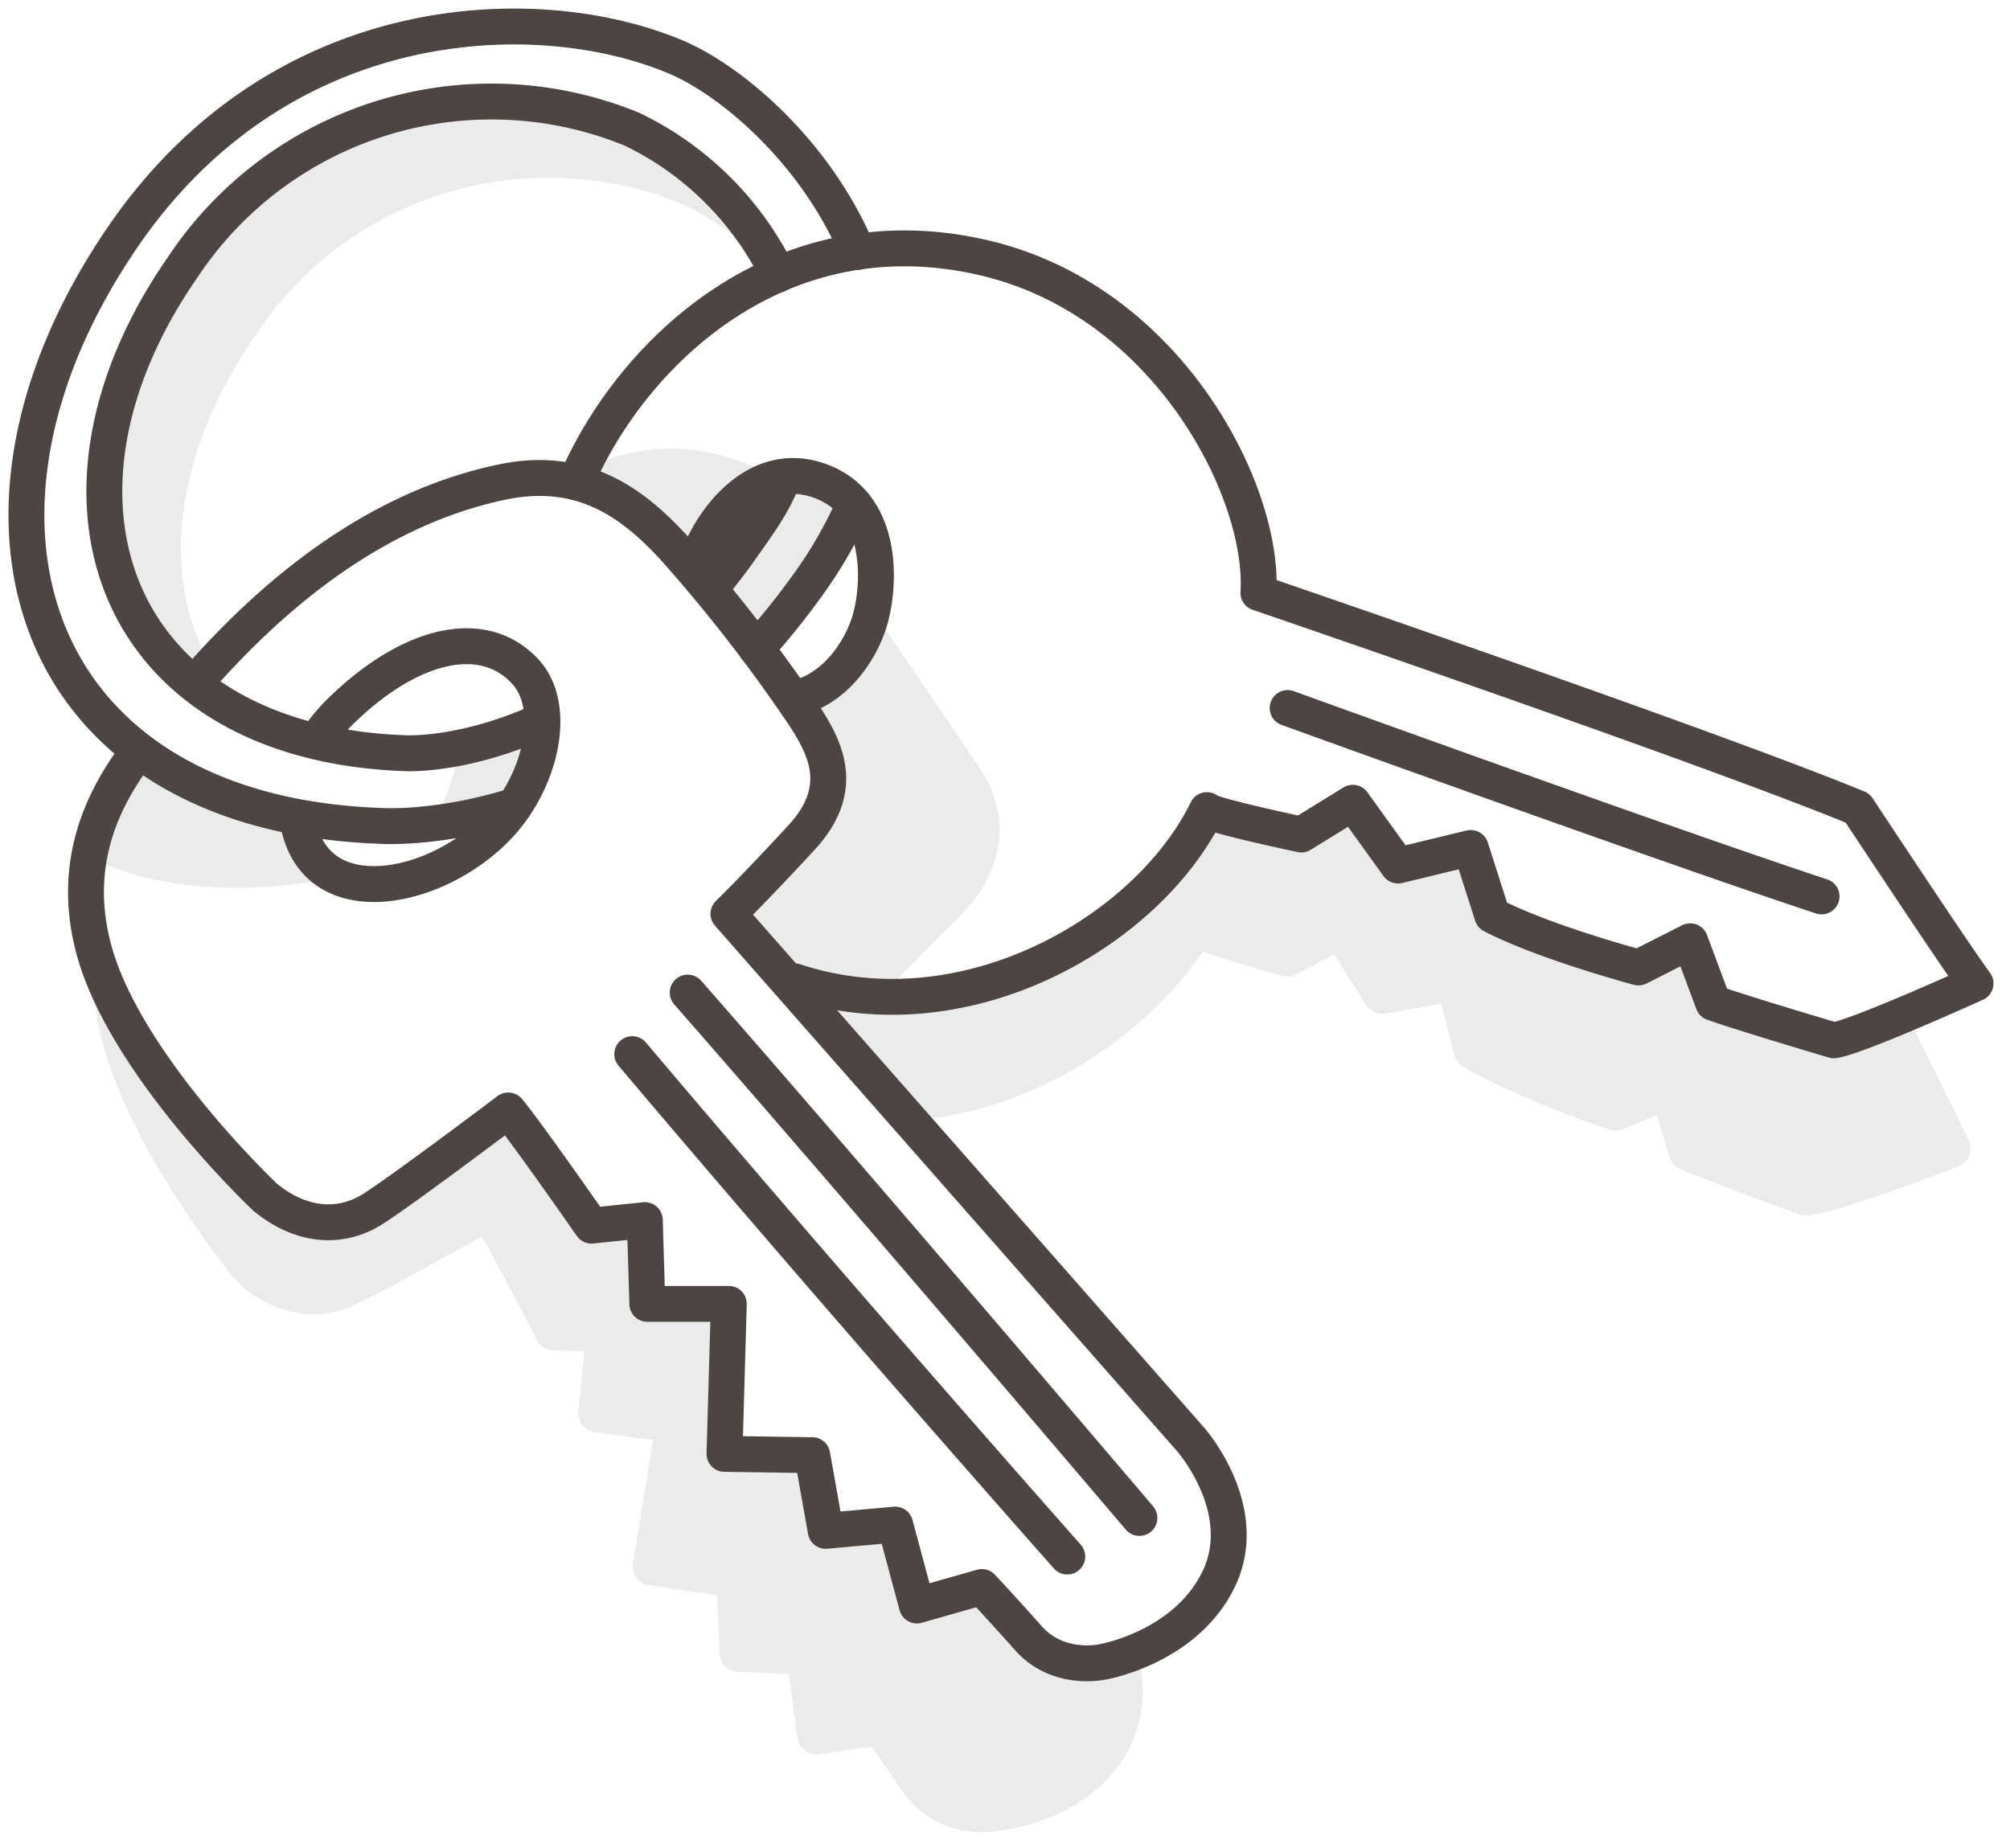
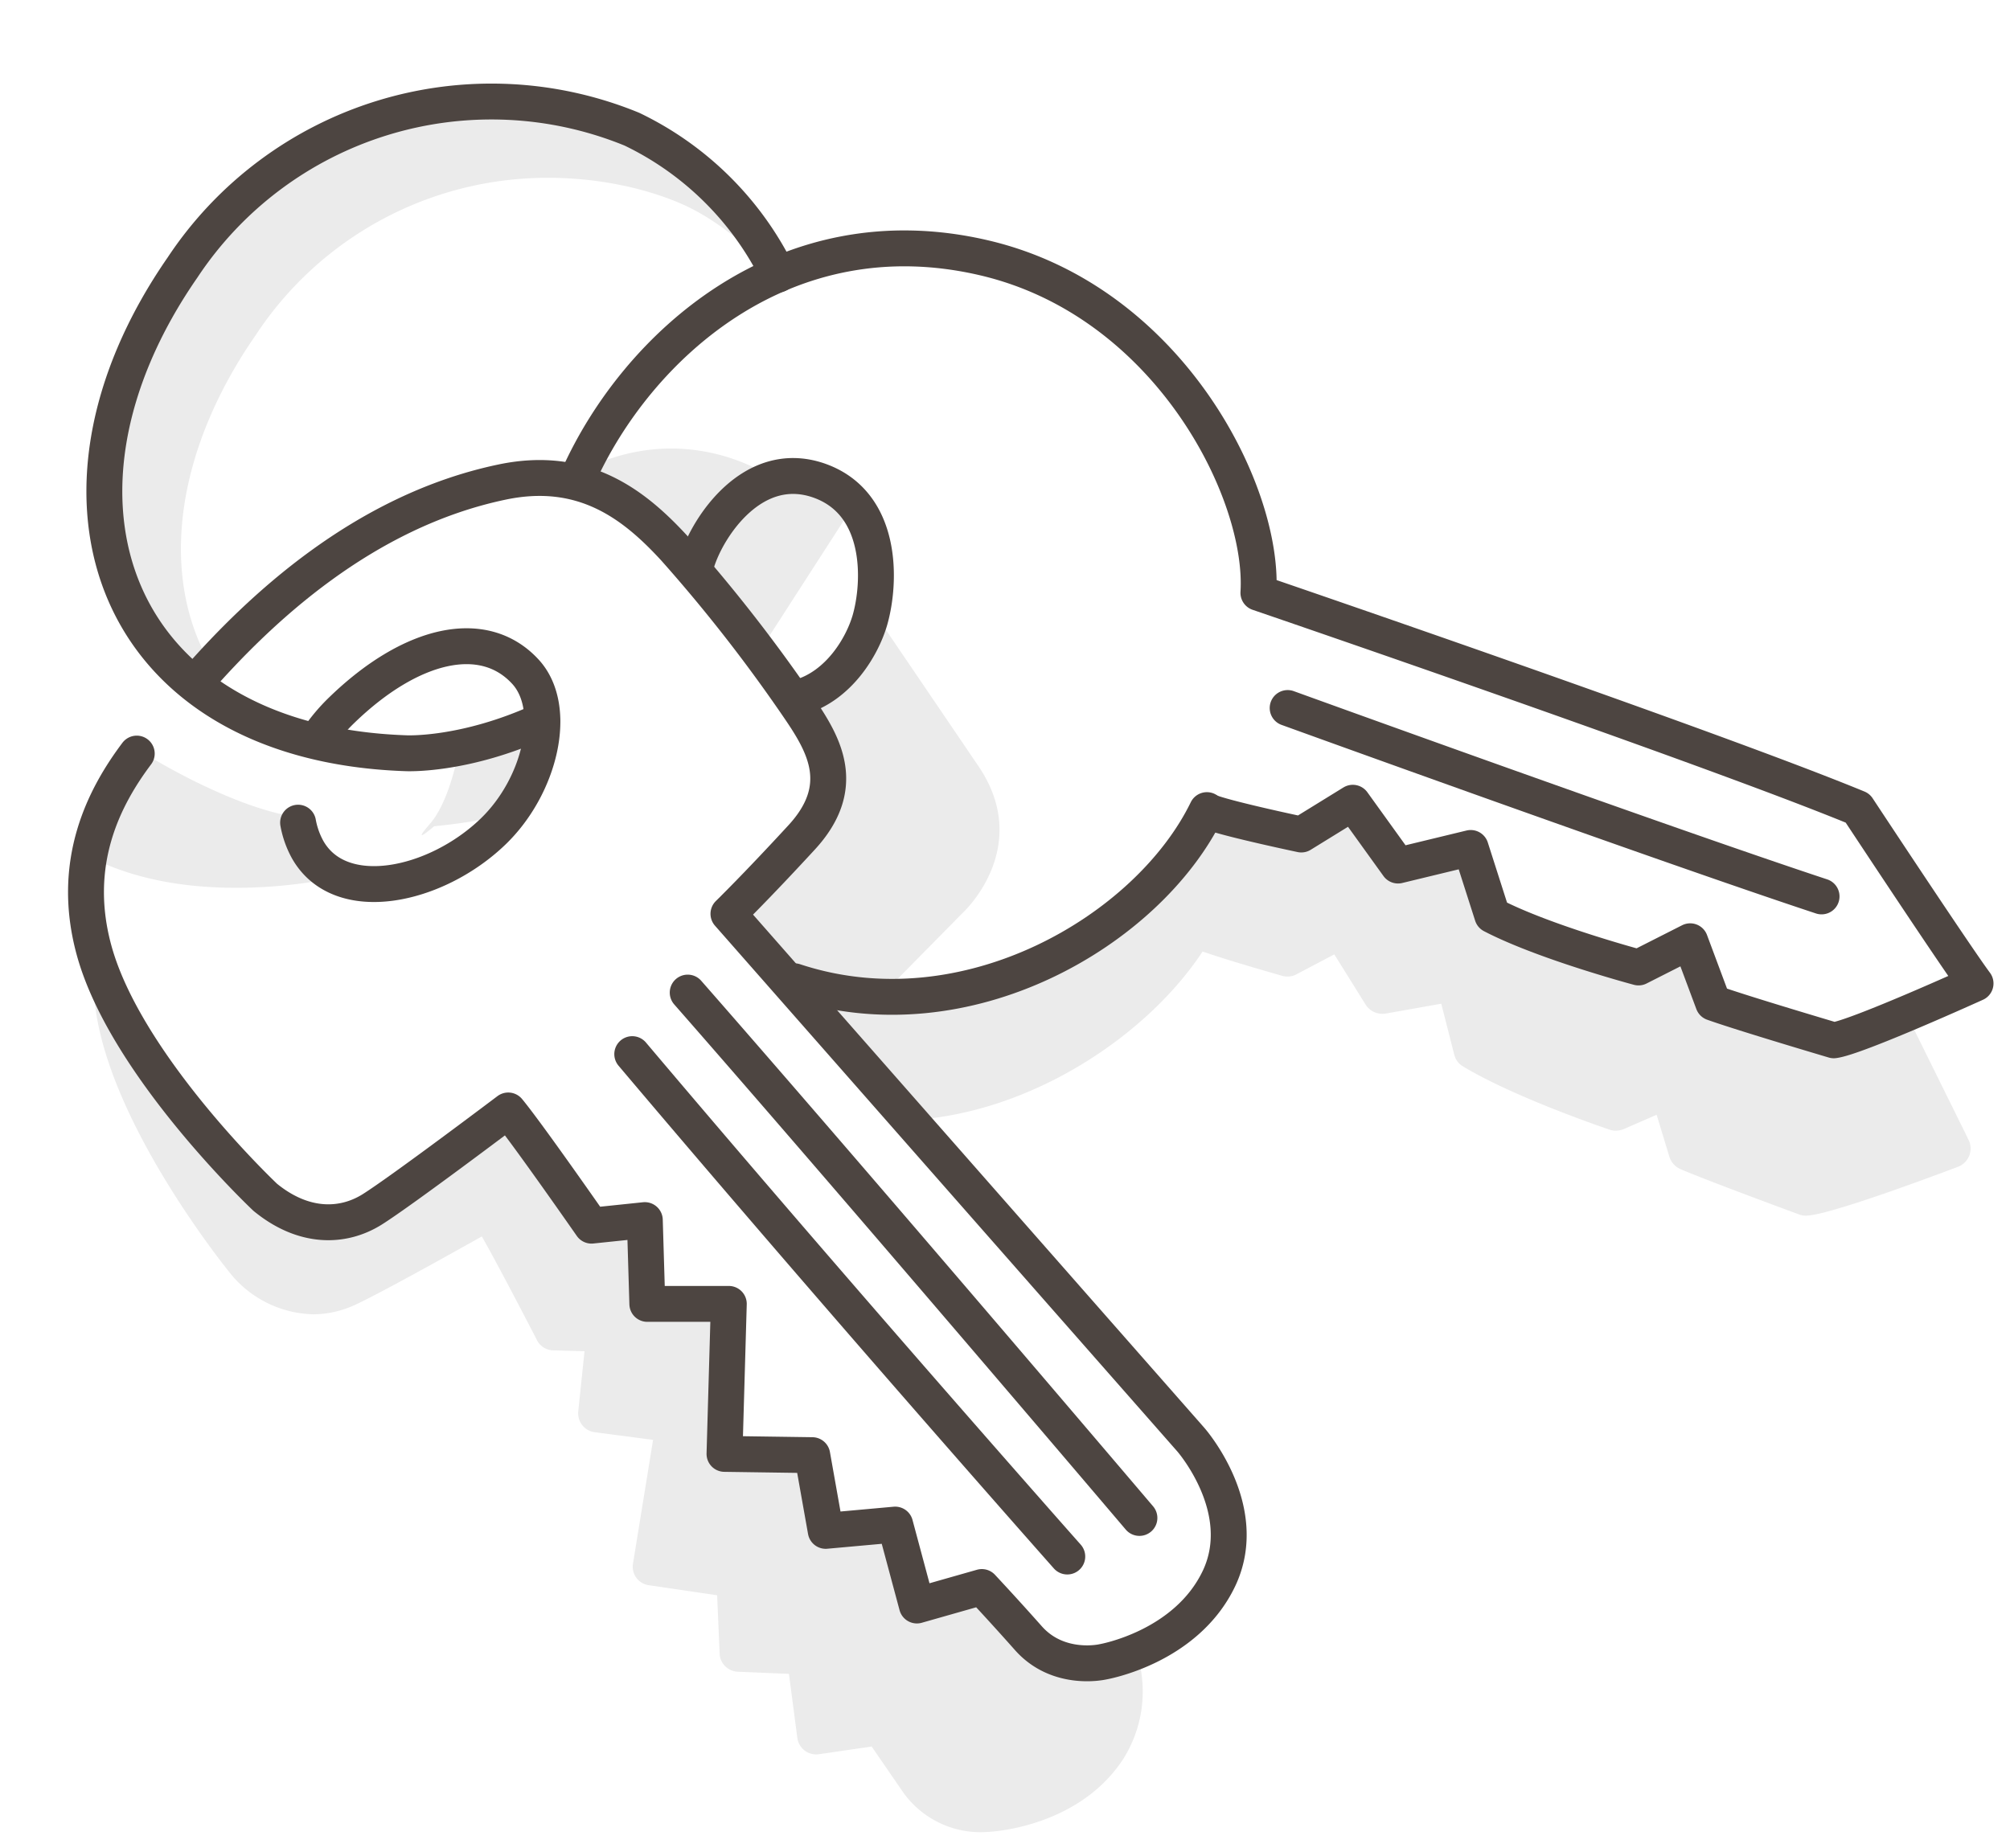
<svg xmlns="http://www.w3.org/2000/svg" xml:space="preserve" width="112" height="103">
  <g opacity=".08">
    <path d="M18.85 48.88a4.88 4.88 0 0 1-1.94-3.29c-3.93-.42-9.14-3.76-9.14-3.76-1.64 1.6-2.8 5.9-2.8 5.9 5.88 3.09 13.88 1.15 13.88 1.15zM24.19 46.05s3.07-.27 4.7-.9c0 0 1.45-3.2 1.33-4.62l-4.63 1.15s-.47 2.9-1.63 4.23c-1.16 1.34.23.14.23.14zM54.7 88.45l-3.8 1.04-1.02-4.52-3.96.03-.32-3.76-5.03-.13s.03-8.15-.18-8.11c-.2.04-3.76-.33-3.76-.33l-.68-4.12L33 68.3l-4.69-6.42-5.37 4.38c-3.62 1.99-6.34 1.13-6.34 1.13-5.03-.72-11.36-14.19-11.36-14.19-.09.96-.07 2 .1 3.13.95 6.56 7.28 14.39 7.6 14.77a6.13 6.13 0 0 0 4.5 2.15c.78 0 1.55-.17 2.29-.5 1.36-.62 5.32-2.83 7.12-3.84 1.1 1.95 3.05 5.74 3.07 5.78.17.34.52.56.9.57l1.75.05-.35 3.36c-.05.57.35 1.07.9 1.15l3.27.43-1.12 6.9a1.04 1.04 0 0 0 .89 1.2l3.8.56.14 3.26c.02.54.46.97 1 1l2.86.12.47 3.58a1.06 1.06 0 0 0 1.19.9l2.95-.43 1.74 2.53a5.28 5.28 0 0 0 4.7 2.23c.36-.01 5.15-.3 7.6-4.1a7.05 7.05 0 0 0 .78-5.71c-5.36 1.74-8.7-3.83-8.7-3.83zM109.63 63.4l-3.36-6.8-4.1 1.38-6.69-2.15c.31.09-1.14-2.93-1.14-2.93l-3.25 1.2-8.2-3.03-.88-3.6-4.1.52-2.27-3.29-3.35 1.61-4.79-1.03c-5.54 9-14.05 10.41-19.05 10.36.2-.03.38-.05.6-.1l4.63-4.7s3.94-3.65.8-8.2l-5.67-8.35s-.42 1.3-1.46 2.5c-1.03 1.19-2.48 2.35-2.48 2.35l-2.14-3.48 4.86-7.54-4.23-1.28s-4.53-3.5-10.46-.85c0 0 12.57 14.72 13.11 16.34 0 0 .7 2.9-1.6 4.63l-3.82 3.97 3.69 4.38.24.1 6.19 7.02c6.75-.37 13.23-4.73 16.3-9.4 1.54.54 4.32 1.32 4.45 1.36.27.07.56.04.8-.1l2.09-1.1L76.1 56c.24.37.68.56 1.11.49l3.1-.55.72 2.83c.07.28.24.52.5.67 2.87 1.73 7.95 3.45 8.16 3.52.26.09.53.07.78-.03l1.84-.8.71 2.34c.1.31.32.56.62.69 1.59.68 6.41 2.45 6.62 2.53a1.03 1.03 0 0 0 .44.06c1.31-.07 6.76-2.1 8.4-2.72.31-.12.55-.37.65-.68.1-.32.06-.66-.12-.93z" />
  </g>
  <path d="M9.25 15.56c-8.63 9.44.91 22.02.91 22.02l1.24-1.15c-2.48-4.96-1.42-11.6 2.84-17.74a19.45 19.45 0 0 1 16.31-8.78c2.61 0 5.24.51 7.4 1.44 1.51.65 3.4 1.98 5.04 3.78 0 0-12.89-22.34-33.74.43z" opacity=".08" />
  <g fill="none" stroke="#4D4541" stroke-linecap="round" stroke-linejoin="round" stroke-miterlimit="10" stroke-width="2">
    <path d="M11.03 37.88c3.4-3.86 9.17-9.38 16.93-11.01 4.63-.98 7.46 1.34 9.63 3.7a87.74 87.74 0 0 1 7.08 9.1c1.3 1.94 2.55 4.23 0 7-2.54 2.76-4.08 4.26-4.08 4.26l25.76 29.3s3.4 3.86 1.58 7.73c-1.83 3.87-6.48 4.66-6.48 4.66s-2.45.57-4.13-1.3a151.92 151.92 0 0 0-2.61-2.87l-3.62 1.03-1.21-4.51-3.87.35-.75-4.22-4.89-.07.24-8.36h-4.54L35.93 68l-2.97.31s-3.6-5.17-4.64-6.42c0 0-5.92 4.47-7.59 5.52-1.67 1.04-3.85 1.04-5.95-.68 0 0-7.66-7.21-9.5-13.63-1.44-5.06.6-8.78 2.34-11.1" />
    <path d="M59.47 86.75s-12.54-14.15-24.24-28M63.49 84.6S47.72 66.04 38.32 55.32M17.73 41.13a9.9 9.9 0 0 1 1.29-1.53c3.87-3.76 7.93-4.7 10.26-2.16 1.86 2.03.82 6.38-1.81 8.91-3.19 3.07-8.53 4.22-10.34.98a4.93 4.93 0 0 1-.52-1.48M32.24 26.53c3.22-7.15 11.42-14.8 22.64-12.15 10.24 2.42 15.59 13.06 15.24 18.66 0 0 25.02 8.55 33.39 12 0 0 5.46 8.28 6.57 9.77 0 0-6.66 3.02-7.9 3.17 0 0-5.1-1.51-6.72-2.09l-1.28-3.43-2.88 1.46s-5.25-1.4-8.15-2.91l-1.2-3.75-4.05.98-2.52-3.5-2.87 1.77s-3.8-.8-5-1.22" />
    <path d="M67.25 45.15c-3.26 6.7-13.41 12.7-22.98 9.54M71.75 39.46s21.03 7.62 29.75 10.5M44.58 38.85c2.15-.63 3.45-2.78 3.89-4.28.61-2.11.78-6.6-2.93-7.82-3.6-1.17-6.09 2.58-6.71 4.57M43.36 15.3a17.5 17.5 0 0 0-8.15-8.1 20.64 20.64 0 0 0-25.04 7.71C1.27 27.75 6.3 41.42 22.62 41.98c0 0 3.24.17 7.58-1.82" />
-     <path d="M39.59 32.78c.59-.7 1.18-1.46 1.75-2.28.96-1.36 1.7-2.37 2.22-3.66M47.8 14.04C45.47 8.47 40.77 4.51 37.71 3.2 30.15-.03 15.82.28 6.97 13.02-3.82 28.59 1.45 45.35 21.24 46.03c0 0 3.09.22 7.43-1.12M42.15 36.15c1.01-1.1 2-2.34 2.97-3.7a24.49 24.49 0 0 0 2.47-4.33" />
  </g>
</svg>